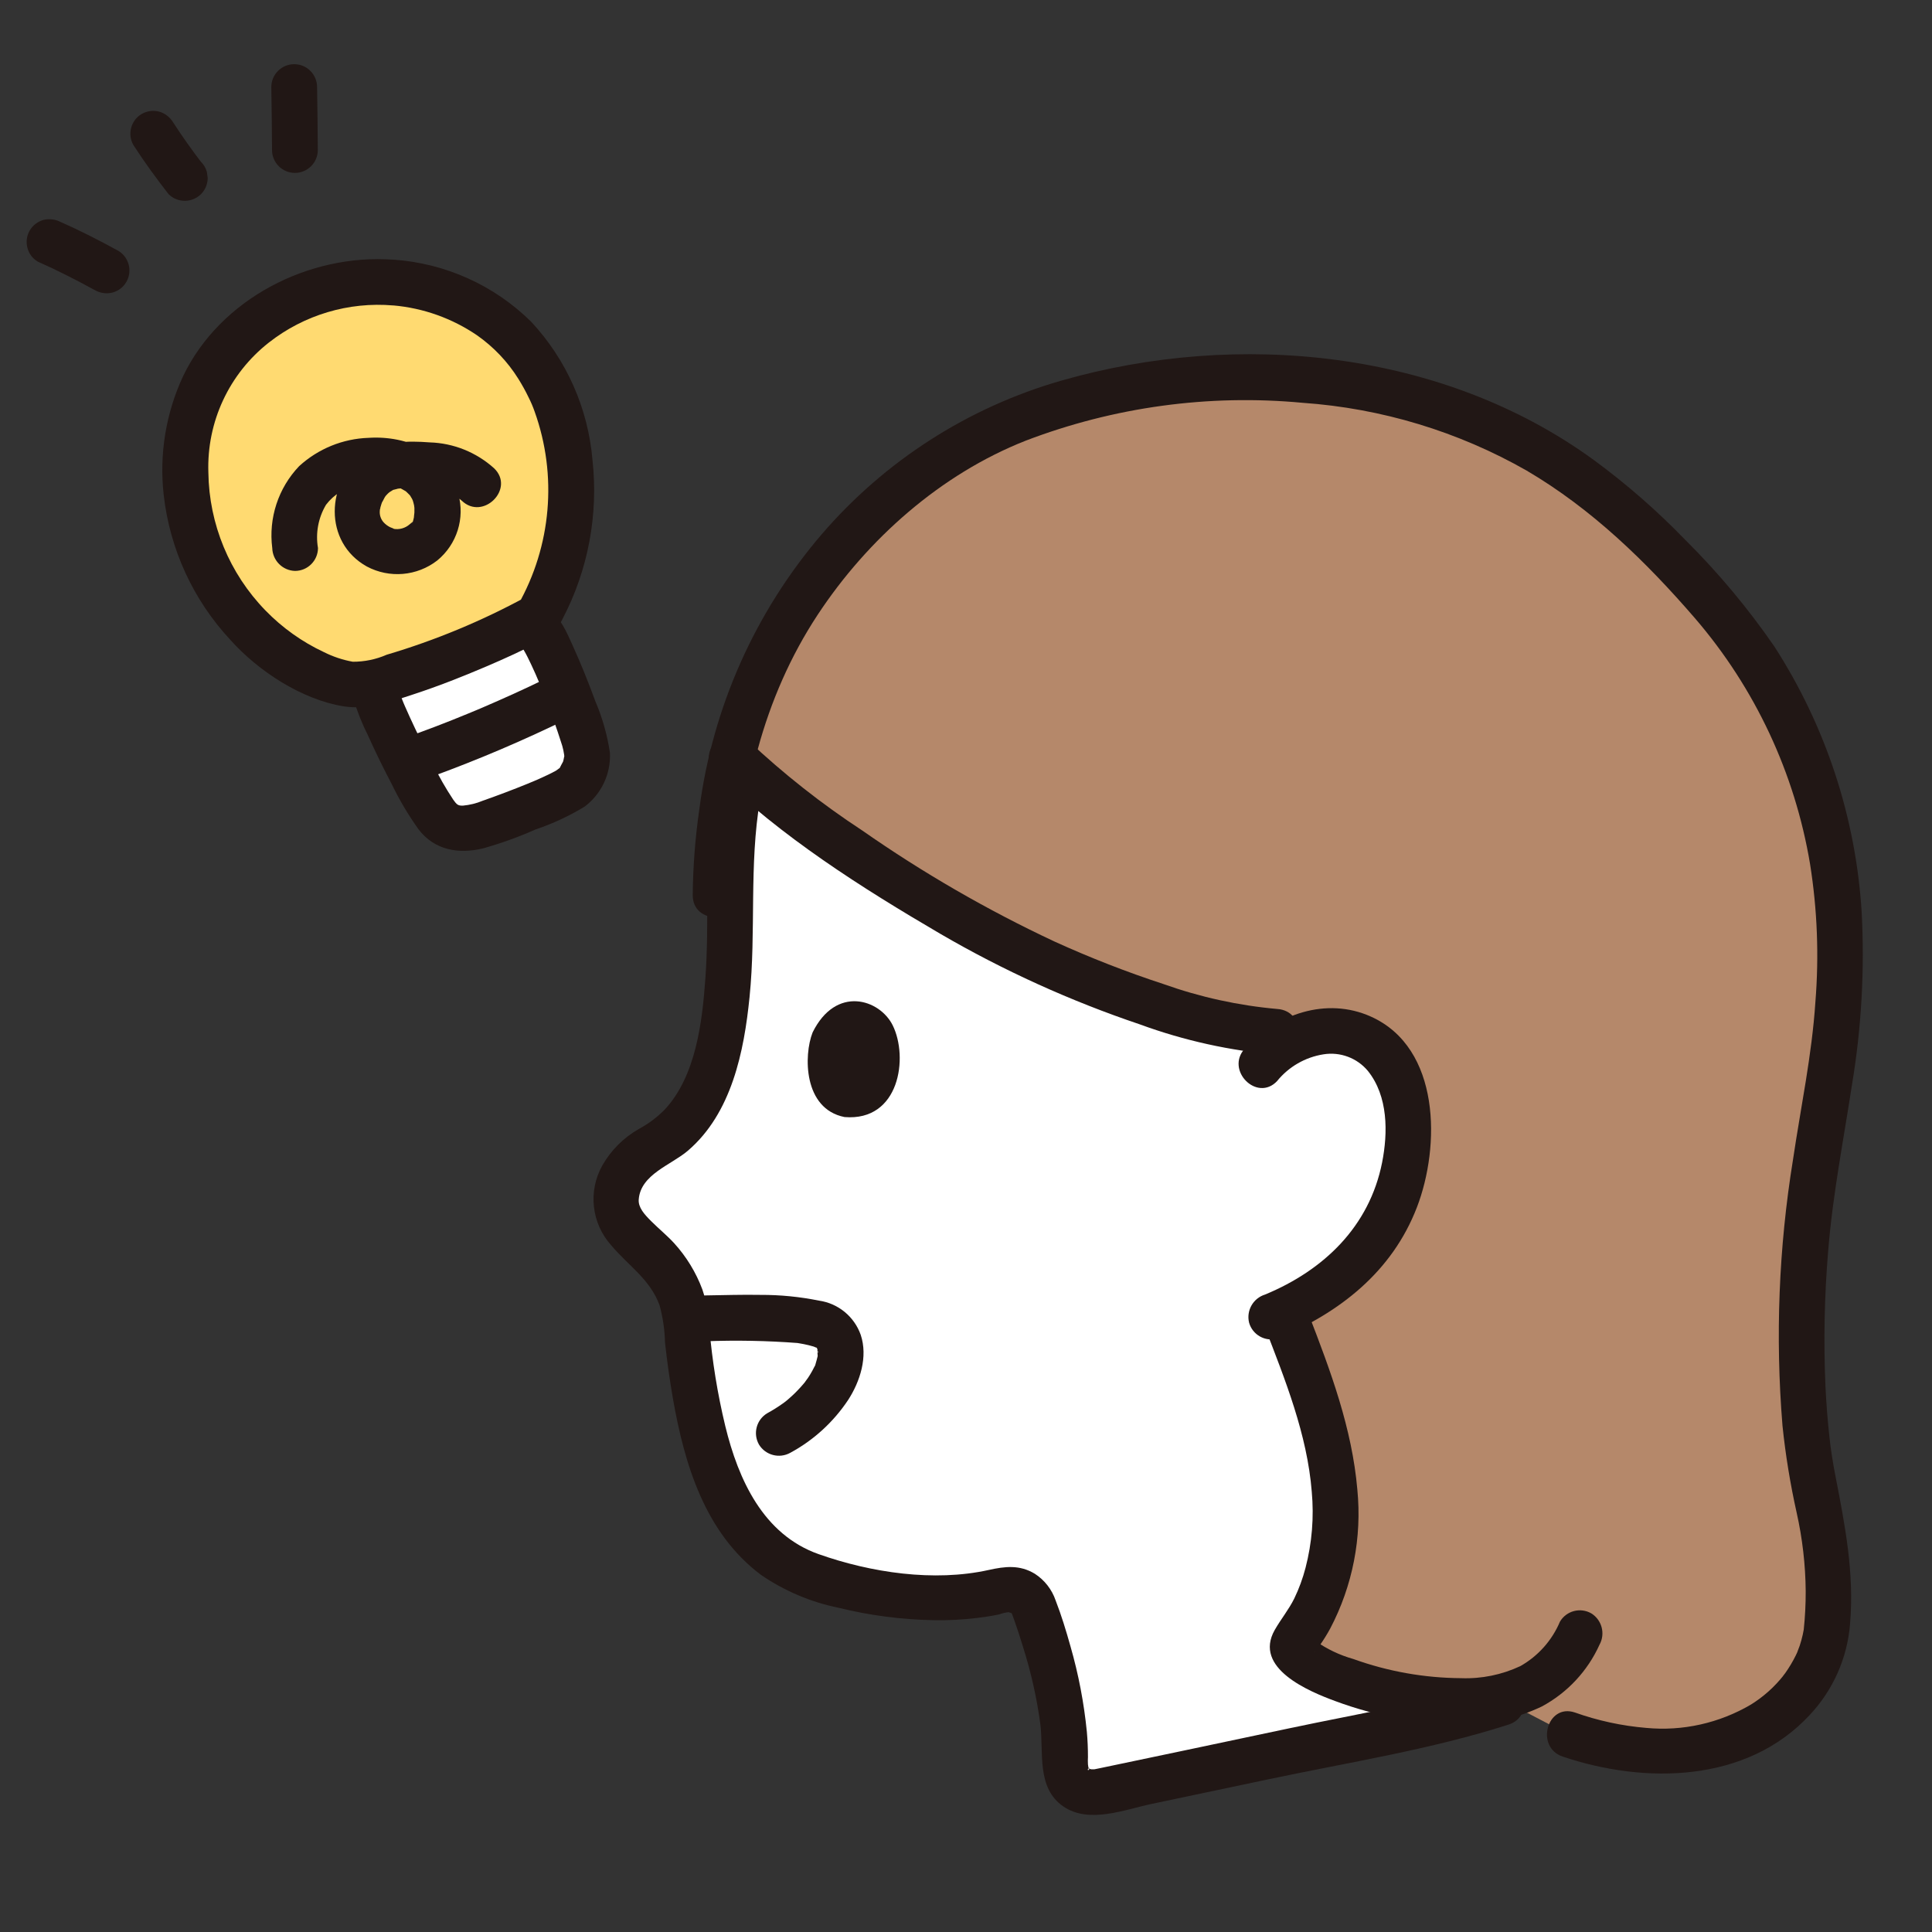
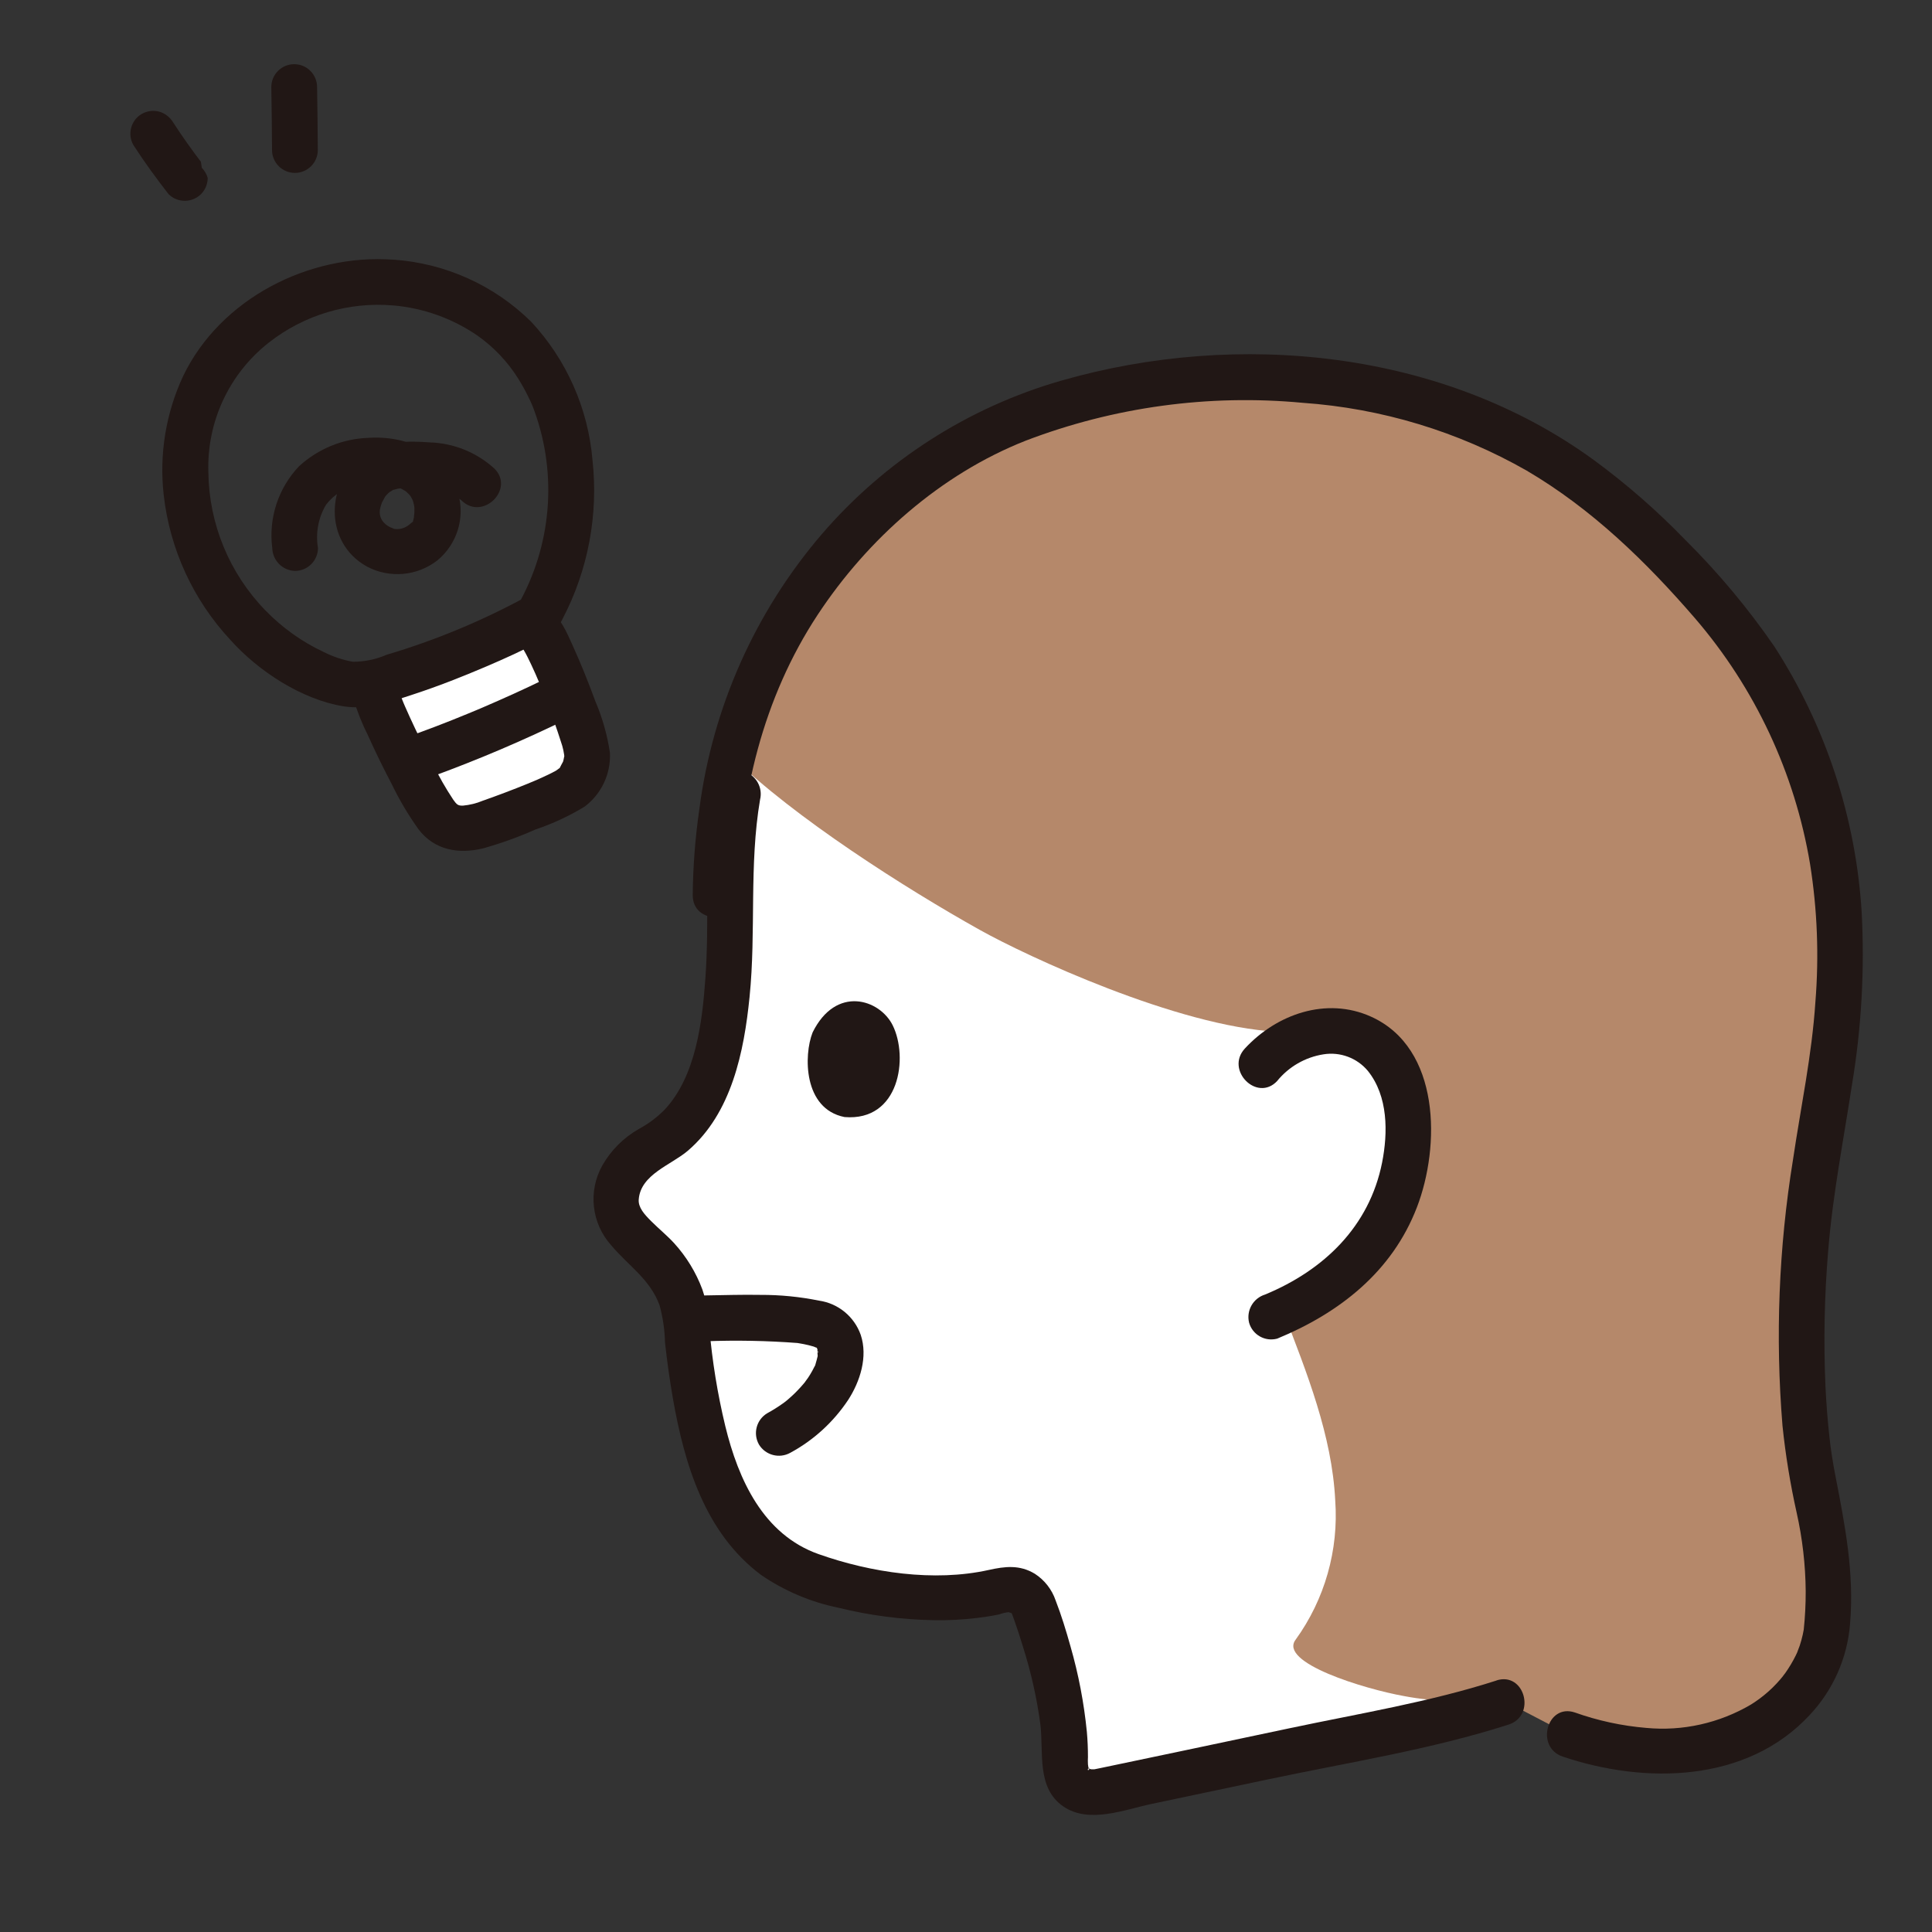
<svg xmlns="http://www.w3.org/2000/svg" id="_レイヤー_1" viewBox="0 0 512 512">
  <rect x="0" y="0" width="512" height="512" fill="#333333" stroke="none" />
  <defs>
    <style>.cls-1{fill:#fff;}.cls-2{fill:#ffda71;}.cls-3{fill:#b5886a;}.cls-4{fill:#211715;}</style>
  </defs>
  <path class="cls-1" d="M440.76,367.04c18.58-19.49-22.26-88.51-71.47-145.26-63.17-72.85-161.71-70.75-172.6-22.5-1.05,5.7-1.72,11.47-2.02,17.26-1.12,9.11-1.45,18.3-.99,27.47-.61,20.78-1.39,49.62-20.4,59.92-3.84,1.9-6.94,5.02-8.82,8.87-4.55,10.35,4.37,14.99,9.89,20.94,3.47,3.84,5.95,8.47,7.23,13.48,.64,10.08,2.05,20.09,4.22,29.95,1.4,6.95,3.68,13.7,6.78,20.08,6.06,11.48,13.83,17.21,21.85,20.15,15.74,5.75,37.27,7.8,51.21,4.02,3.36-.89,6.85,.85,8.16,4.07,.2,.52,8.95,23.25,8.44,41.06-.02,8.59,6.25,8.83,9.38,8.18,29.69-6.18,55.1-11.65,84.78-17.83,7.35-1.52,14.61-3.42,21.76-5.7,5.86-1.9,15.02-3.99,11.67-14.09-1.84-7.59-2.87-15.36-3.06-23.17,1.62-17.11,21.67-34.01,33.98-46.91Z" />
  <path class="cls-3" d="M284.62,106.22c12.79-3.66,25.97-5.75,39.27-6.21,65.38-.97,99.95,23.98,133.42,64.09,20.73,24.84,28.65,56.36,29.99,78.33,.78,17.28-.49,34.6-3.79,51.58-9.5,50.11-6.03,85.93-2.23,102.23,2.99,11.54,3.94,23.51,2.8,35.37-1.87,19.76-27.18,42.2-68.35,28.05l-18.78-9.8c-8.23,1.3-16.62,1.18-24.81-.37-10.66-1.91-33.46-8.88-28.77-14.98,7.71-10.68,11.42-23.73,10.48-36.87-.85-17.21-7.51-33.81-13.79-50.12,20.42-9.28,32.04-24.44,33.17-46.96,.43-8.57-2.7-18.99-9.53-23.98-4.78-3.26-10.76-4.25-16.34-2.7-5.15-.25-8.88-.46-8.88-.46-26.59-1.43-66.51-20.1-78.74-26.94-19.87-11.09-49.43-29.95-65.67-45.89,1.98-8.62,4.84-17.02,8.54-25.06,13.8-29.06,40.1-55.26,72.22-66.32,2.47-.83,5.83-1.9,9.81-3Z" />
  <g>
    <path class="cls-1" d="M120.09,219.25c-2.07-.6-3.84-1.97-4.92-3.84-6.21-10.03-11.44-20.63-15.61-31.67,0,0-.21-1.25-.51-2.97,14.22-3.98,28.01-9.39,41.15-16.14,1.15,1.3,2.02,2.27,2.02,2.27,2.45,1.07,10.24,21.01,12.79,29.76,.45,1.54,.66,3.14,.62,4.75-.54,2.81-1.96,5.37-4.04,7.33-7.28,3.75-14.85,6.92-22.63,9.49-2.71,1.08-5.64,1.47-8.54,1.12l-.35-.11Z" />
-     <path class="cls-2" d="M104.24,74.88c1.62,.14,3.28,.35,5.02,.67,17.85,2.74,32.69,15.22,38.44,32.34,2.76,7.61,3.96,15.7,3.52,23.78-.12,6.1-1.05,12.16-2.78,18.02-1.45,4.79-3.44,9.39-5.95,13.72-14.79,7.89-30.47,13.98-46.7,18.16-10.5,.09-24.9-9.73-30.88-16.77-4.51-5.02-8.25-10.69-11.09-16.82-2.95-6.88-4.53-14.27-4.66-21.75-.47-10.04,2.12-19.98,7.43-28.51,4.03-5.97,9.29-11.02,15.41-14.81,3.04-2.03,6.29-3.72,9.69-5.05,7.2-2.65,14.9-3.66,22.55-2.98Z" />
    <path class="cls-4" d="M104.24,80.94c7.96,.7,15.6,3.43,22.2,7.93,4.37,3.07,8.09,6.98,10.92,11.51,1.01,1.62,1.94,3.29,2.76,5.01,.6,1.19,1.12,2.41,1.56,3.67,6.07,16.92,4.45,35.65-4.42,51.29l2.18-2.18c-11.75,6.4-24.14,11.54-36.96,15.34-2.83,1.24-5.9,1.87-8.99,1.86-2.66-.48-5.23-1.34-7.65-2.55-5.79-2.71-11.03-6.45-15.48-11.03-9.54-9.8-14.96-22.89-15.14-36.57-.46-13.38,5.49-26.17,16.02-34.43,9.35-7.34,21.15-10.86,32.99-9.84,3.35,0,6.06-2.72,6.06-6.07,0-3.35-2.71-6.06-6.06-6.06-22.3-1.64-45.85,10.31-55.72,30.89-4.56,9.81-6.34,20.69-5.13,31.45,1.62,14.38,7.82,27.85,17.69,38.44,7.4,8.28,18.93,15.81,30.02,17.59,6.38,1.01,12.41-1.2,18.44-3.17,6.57-2.15,12.98-4.68,19.33-7.39,4.9-2.09,9.76-4.3,14.47-6.78,2.55-1.25,4.59-3.33,5.79-5.9,6.73-12.9,9.48-27.51,7.9-41.97-1.15-13.73-6.89-26.68-16.29-36.75-9.81-9.67-22.77-15.49-36.51-16.42-3.34,.02-6.04,2.72-6.06,6.06,.06,3.32,2.74,6.01,6.06,6.08Z" />
    <path class="cls-4" d="M114.09,205.94c12.48-4.54,24.71-9.75,36.64-15.6,2.88-1.7,3.85-5.4,2.18-8.29-1.74-2.82-5.39-3.78-8.3-2.18-5.56,2.72-11.2,5.26-16.88,7.7l-1.11,.47c-.3,.13-.82,.34-.21,.09l-2.22,.92c-1.47,.61-2.94,1.2-4.41,1.79-2.95,1.18-5.93,2.31-8.92,3.4-3.23,.89-5.12,4.23-4.23,7.46,.89,3.23,4.23,5.12,7.46,4.23h0Z" />
    <path class="cls-4" d="M93.71,185.36c1,3.3,2.28,6.52,3.84,9.6,1.97,4.38,4.09,8.7,6.32,12.95,2,4.14,4.36,8.1,7.03,11.85,4.23,5.55,10.6,6.64,17.11,5.07,4.76-1.34,9.41-3.01,13.93-5.02,4.54-1.53,8.89-3.55,12.98-6.04,4.47-3.35,6.99-8.71,6.72-14.29-.7-4.68-1.99-9.25-3.85-13.6-1.85-5.03-3.84-10.02-6.06-14.89-1.46-3.19-3.18-7.55-6.43-9.33-6.86-3.76-12.98,6.71-6.13,10.47-.53-.29-.97-.73-1.26-1.26,.25,.46,.6,.9,.87,1.36,.73,1.23,1.35,2.53,1.96,3.81,1.67,3.54,2.75,6.24,4.23,10.11,1.32,3.45,2.58,6.92,3.69,10.44,.52,1.45,.84,2.96,.96,4.49-.06-1.55-.15,.11-.44,.85,.09-.22-1.01,1.84-.89,1.7,.36-.43-.67,.45-.98,.62-.69,.38-1.4,.74-2.11,1.08-1.77,.86-3.56,1.63-5.36,2.36-3.93,1.6-7.9,3.1-11.91,4.51-1.67,.7-3.44,1.13-5.25,1.3-1.32,.04-1.64-.29-2.54-1.54-2.02-3.04-3.84-6.22-5.43-9.51-2.15-4.08-4.19-8.21-6.11-12.41-.44-.97-.88-1.93-1.3-2.91-.15-.36-.31-.71-.46-1.07,.49,1.16-.15-.38-.2-.51-.47-1.12-.87-2.26-1.2-3.43-1.92-7.56-13.62-4.36-11.69,3.22h0Z" />
    <path class="cls-4" d="M71.9,23.07c.09,5.56,.16,11.12,.19,16.68,0,3.35,2.71,6.07,6.06,6.07,3.35,0,6.07-2.71,6.07-6.06h0c-.03-5.57-.1-11.12-.19-16.68,0-3.35-2.71-6.07-6.06-6.07-3.35,0-6.07,2.71-6.07,6.06h0Z" />
-     <path class="cls-4" d="M53.24,42.88l-.41-.53,.95,1.23c-2.8-3.63-5.44-7.36-7.94-11.21-.83-1.34-2.11-2.33-3.62-2.78-1.58-.42-3.26-.2-4.67,.61-2.88,1.69-3.85,5.39-2.18,8.28,2.9,4.47,6.03,8.77,9.3,12.97,1.14,1.14,2.69,1.77,4.3,1.77,1.61,0,3.15-.64,4.3-1.77,1.13-1.14,1.77-2.69,1.77-4.3l-.22-1.6c-.28-1.01-.82-1.93-1.56-2.68h0Z" />
-     <path class="cls-4" d="M31.3,66.44c-4.94-2.7-9.96-5.29-15.12-7.55-1.43-.77-3.09-.99-4.67-.61-1.52,.43-2.81,1.42-3.62,2.78-.82,1.41-1.04,3.1-.61,4.67,.4,1.53,1.4,2.84,2.78,3.63,5.16,2.27,10.17,4.85,15.12,7.55,1.42,.8,3.09,1.02,4.67,.61,3.23-.89,5.12-4.23,4.23-7.46-.42-1.52-1.41-2.82-2.77-3.62Z" />
+     <path class="cls-4" d="M53.24,42.88l-.41-.53,.95,1.23c-2.8-3.63-5.44-7.36-7.94-11.21-.83-1.34-2.11-2.33-3.62-2.78-1.58-.42-3.26-.2-4.67,.61-2.88,1.69-3.85,5.39-2.18,8.28,2.9,4.47,6.03,8.77,9.3,12.97,1.14,1.14,2.69,1.77,4.3,1.77,1.61,0,3.15-.64,4.3-1.77,1.13-1.14,1.77-2.69,1.77-4.3c-.28-1.01-.82-1.93-1.56-2.68h0Z" />
    <path class="cls-4" d="M130.92,124.08c-4.69-4.22-10.72-6.65-17.02-6.84-5.76-.45-12.56-.39-17.42,3.11-10.16,7.29-10.81,23.37,.74,29.78,5.99,3.19,13.3,2.56,18.66-1.6,5.2-4.26,7.39-11.2,5.56-17.67-2.35-10.83-13.58-15.49-23.73-14.83-6.85,.22-13.39,2.89-18.44,7.51-5.52,5.79-8.14,13.76-7.12,21.7,.09,3.31,2.75,5.98,6.06,6.06,3.34-.02,6.04-2.73,6.06-6.06-.68-3.95,.07-8.02,2.13-11.47,2.07-2.73,5.09-4.58,8.47-5.19,.27-.06,2.4-.43,1.15-.25,.76-.1,1.52-.16,2.27-.19s1.52-.04,2.29,0c.38,.02,.76,.06,1.14,.07,1.71,.05-1.03-.28,.63,.07,.72,.15,1.45,.29,2.16,.51,.3,.09,2.18,.86,1.08,.33,.64,.31,1.23,.67,1.84,1.01,.95,.54,.23,.17,.02-.02,.39,.35,.74,.71,1.11,1.08,.21,.21,.57,.88,.02,0,.19,.3,.36,.62,.56,.91,.12,.18,.46,1.03,.08,.05,.14,.36,.25,.73,.35,1.09,.1,.38,.19,.77,.25,1.17-.14-.87-.02,.01,0,.18,.01,.41,.02,.82,0,1.23,0,.02-.21,1.78-.09,1.1-.08,.44-.2,.88-.32,1.32s-.54,.74-.1,.24c.64-.74-.59,.36-.74,.46-1.18,1.05-2.79,1.49-4.35,1.19,.53,.07-.72-.35-.87-.43-.65-.33-1.23-.77-1.72-1.31-.75-.86-1.1-1.99-.97-3.13,0-.54,.37-1.38-.05,.08,.08-.28,.1-.57,.19-.85,.19-.6,.34-1.2,.58-1.79-.51,1.24,.36-.49,.53-.82,.09-.18,.65-.95-.03-.07,.29-.35,.59-.69,.91-1.01,.11-.11,.99-.83,.44-.42s.69-.39,.81-.46c1.58-.84-.54,.14,.51-.18,.24-.07,1.39-.33,.63-.21,2.52-.33,5.07-.4,7.61-.21,1.94,.04,3.86,.38,5.7,1.01,1.43,.53,2.75,1.32,3.87,2.35,5.62,5.41,14.21-3.15,8.58-8.58h0Z" />
  </g>
  <path class="cls-4" d="M338.46,286.47c3.08-3.78,7.44-6.3,12.26-7.06,4.43-.72,8.92,.95,11.79,4.4,5.36,6.69,5.34,16.3,3.76,24.28-3.37,16.93-15.41,28.52-31.02,34.98-3.16,.98-5.01,4.24-4.23,7.45,.91,3.22,4.23,5.1,7.46,4.23,16.52-6.82,30.45-17.73,37.02-34.81,6.21-16.14,6.32-42.21-12.19-50.53-11.82-5.31-25-.64-33.41,8.46-5.29,5.73,3.26,14.32,8.59,8.58v.02Z" />
  <path class="cls-4" d="M396.57,445.36c-17.73,5.7-36.32,8.73-54.52,12.58-9.1,1.92-18.19,3.84-27.27,5.76-4.65,.98-9.3,1.96-13.96,2.93l-5.96,1.25-3.63,.76c-.53,.12-1.06,.22-1.59,.32,.94-.11,1.05-.14,.35-.08-.47,0-.93,.02-1.39-.02,1.52,.14,0-.08-.31-.19l.52,.2c-.58-.36-.59-.35-.05,.03-1.04,.75-.04-1.07-.11-.14s-.33-1.2-.33-1.17c-.04-.65-.04-1.31,0-1.97,0-2.23-.09-4.44-.29-6.66-.76-7.67-2.21-15.26-4.34-22.66-1.15-4.1-2.4-8.21-3.94-12.18-.99-2.9-2.93-5.38-5.5-7.05-4.02-2.43-7.89-1.98-12.24-1.01-14.51,3.22-31.21,.7-45.07-4.2-14.65-5.18-21.27-19.71-24.74-33.97-2.05-8.51-3.45-17.16-4.21-25.88-.12-3.51-.74-6.98-1.86-10.3-1.69-4.53-4.24-8.7-7.5-12.28-1.89-2.05-4.06-3.81-6.03-5.78-1.86-1.85-3.48-3.66-3.33-5.76,.49-6.69,8.61-9.16,13.01-12.93,11.61-9.93,14.91-26.28,16.36-40.73,1.77-17.43-.16-34.98,2.78-52.3,.8-3.22-1.06-6.5-4.23-7.48-3.23-.86-6.55,1.02-7.46,4.23-1.59,9.26-2.36,18.65-2.32,28.05,.04,7.52,.06,14.96-.47,22.47-.83,11.71-2.53,26-10.8,34.87-2,2.02-4.29,3.74-6.79,5.09-4.05,2.29-7.4,5.63-9.71,9.67-3.85,6.84-2.9,15.38,2.36,21.21,4.55,5.42,10.23,8.9,12.79,15.85,.88,3.23,1.37,6.56,1.45,9.91,.54,4.94,1.23,9.85,2.08,14.76,3.07,17.52,8.51,35.69,23.37,46.81,6.2,4.25,13.2,7.21,20.56,8.71,8.21,2.02,16.62,3.12,25.08,3.28,3.85,.08,7.7-.11,11.52-.58,2-.25,3.99-.53,5.96-.95,.78-.3,1.6-.49,2.44-.59,.15,.02,.89,.29,.88,.29-.2-.02,1.21,1.61-.15-.4,.06,.12,.11,.24,.14,.37,.21,.56,.41,1.13,.62,1.7,.86,2.41,1.65,4.84,2.39,7.29,2.12,6.7,3.66,13.57,4.59,20.53,.88,7.45-1.08,16.84,6.11,21.73,6.82,4.65,16.2,.81,23.4-.7,10.33-2.17,20.65-4.34,30.98-6.53,21.18-4.48,42.95-7.86,63.59-14.49,7.4-2.38,4.24-14.09-3.22-11.7h0Z" />
  <path class="cls-4" d="M195.69,237.21c.16-26.13,6.55-52.36,21.01-74.3,13.22-20.06,32.59-37.24,55.08-46.11,23.39-8.95,48.52-12.39,73.45-10.05,20.89,1.46,41.19,7.6,59.38,17.98,17.21,10.11,31.61,24.09,44.59,39.13,15.93,18.52,26.47,41.05,30.49,65.15,1.92,12.07,2.39,24.33,1.41,36.51-.93,14.13-3.87,27.85-5.94,41.83-3.78,23.3-4.71,46.97-2.78,70.49,.8,7.74,2.06,15.43,3.75,23.02,1.53,6.83,2.34,13.8,2.4,20.8,.01,3.41-.16,6.82-.52,10.21-.11,1.04,.3-1.44-.05,.25-.07,.35-.13,.71-.21,1.07-.22,.99-.49,1.97-.81,2.94-.12,.35-.93,2.38-.52,1.47-.35,.8-.76,1.59-1.17,2.35s-.89,1.56-1.38,2.31c-.22,.34-.45,.67-.68,1.01-.04,.05-1.13,1.48-.54,.74-2.4,3.05-5.32,5.65-8.61,7.7-8.38,4.94-18.11,7.12-27.79,6.2-6.44-.54-12.79-1.91-18.88-4.08-7.41-2.5-10.59,9.21-3.22,11.69,21.79,7.34,48.76,6.97,65.44-11.03,6.19-6.58,9.96-15.08,10.69-24.09,1.16-13.57-1.34-26.24-3.91-39.46-.31-1.59-.59-3.18-.84-4.78-.14-.93-.28-1.86-.41-2.79,.14,1.05,0,.03-.02-.15-.09-.71-.18-1.43-.25-2.15-.51-4.51-.86-9.04-1.08-13.57-.53-12.02-.29-24.07,.72-36.06,1.2-14.87,4.07-29.35,6.32-44.07,2.51-15.09,3.36-30.4,2.55-45.67-1.56-25.06-9.53-49.3-23.15-70.39-6.97-10.12-14.86-19.56-23.58-28.22-7.48-7.74-15.6-14.83-24.28-21.2-40.01-29.14-94.27-34.45-141.09-21.02-24.7,7.09-46.79,21.27-63.54,40.77-17.64,20.61-28.9,45.91-32.39,72.82-1.09,7.54-1.68,15.14-1.75,22.76-.05,7.81,12.08,7.81,12.13,0Z" />
-   <path class="cls-4" d="M335.13,351.55c5.43,14.06,11.3,28.6,12.5,43.77,.62,6.75,.06,13.56-1.64,20.13-.73,2.81-1.73,5.54-2.99,8.16-1.47,2.98-3.55,5.48-5.18,8.34-5.78,10.15,9.1,16.31,16.11,18.88,10.65,3.96,21.91,6,33.27,6.03,7.4,.14,14.73-1.44,21.41-4.63,6.75-3.63,12.12-9.38,15.28-16.37,1.59-2.9,.64-6.55-2.18-8.3-2.9-1.66-6.59-.69-8.3,2.18-2.1,4.99-5.8,9.14-10.51,11.8-4.91,2.3-10.29,3.4-15.71,3.19-9.74-.06-19.39-1.78-28.55-5.08-3.62-1.02-7.04-2.65-10.11-4.83,.92,.74,.14,.02-.09-.18-.55-.51,.22,.87,.14,.25-.02-.14-.38-1.12-.1-.09,.12,.77,.19,1.54,.22,2.31,.11,.64-.82,.76-.09,.48,.47-.5,.88-1.06,1.22-1.66,.98-1.41,1.88-2.86,2.7-4.37,5.94-11.31,8.43-24.11,7.18-36.82-1.4-16.19-7.07-31.38-12.89-46.41-.97-3.17-4.24-5.03-7.46-4.23-3.21,.91-5.1,4.23-4.23,7.46h-.02Z" />
-   <path class="cls-4" d="M189.67,204.81c17.38,16.97,38.64,30.44,59.52,42.66,16.77,9.76,34.49,17.8,52.88,24,11.72,4.3,23.97,7,36.41,8.05,7.8,.46,7.77-11.66,0-12.13-10.27-.91-20.39-3.13-30.11-6.59-9.84-3.22-19.49-6.99-28.91-11.28-17.79-8.33-34.83-18.17-50.94-29.42-10.77-7.05-20.9-15.04-30.28-23.87-5.59-5.46-14.17,3.11-8.58,8.58Z" />
  <path class="cls-4" d="M215.34,273.63c-2.36,5.99-2.48,20.23,8.47,22.4,14.62,1.2,16.96-15.83,12.77-24.3-3.43-6.93-15.02-10.71-21.24,1.89Z" />
  <path class="cls-4" d="M187.03,355.45c8.11-.3,16.22-.15,24.31,.46,.82,.08-1.29-.2-.49-.07,.25,.04,.49,.07,.73,.11,.47,.08,.93,.16,1.4,.25,.9,.17,1.79,.4,2.67,.66,.34,.18,.71,.3,1.08,.38-.06,0-1.43-.72-.72-.29,.14,.09,.3,.15,.45,.23,.24,.13,.46,.31,.7,.43,.6,.3-1.2-.99-.72-.55,.13,.11,.25,.23,.36,.36-1.36-1.58-.63-.76-.25-.14,.51,.86-.23-.34-.19-.47,.05,.23,.13,.46,.22,.67,.06,.23,.1,.46,.16,.69,.19,.72-.33,.1-.07-.55-.06,.55-.05,1.1,.02,1.64-.04,1.45,.32-1.17-.04,.28-.13,.52-.25,1.03-.41,1.54-.1,.48-.26,.94-.49,1.36,.68-.91,.31-.68,.09-.27s-.39,.79-.61,1.17c-.33,.6-.69,1.18-1.07,1.76-.21,.32-1.44,1.93-.59,.88-.94,1.16-1.95,2.27-3.01,3.31-.62,.6-1.26,1.17-1.91,1.73-.25,.22-.54,.44-.81,.66,.67-.54,.16-.12-.24,.16-1.37,.98-2.8,1.88-4.28,2.69-2.87,1.71-3.83,5.4-2.18,8.3,1.73,2.83,5.39,3.79,8.29,2.18,6.17-3.33,11.43-8.14,15.32-13.98,3.2-4.93,5.29-11.49,3.35-17.28-1.71-4.85-5.98-8.35-11.07-9.07-5.1-1.03-10.28-1.54-15.48-1.52-4.84-.09-9.68,.07-14.52,.14-3.35,0-6.06,2.71-6.06,6.06s2.71,6.06,6.06,6.06h0Z" />
</svg>